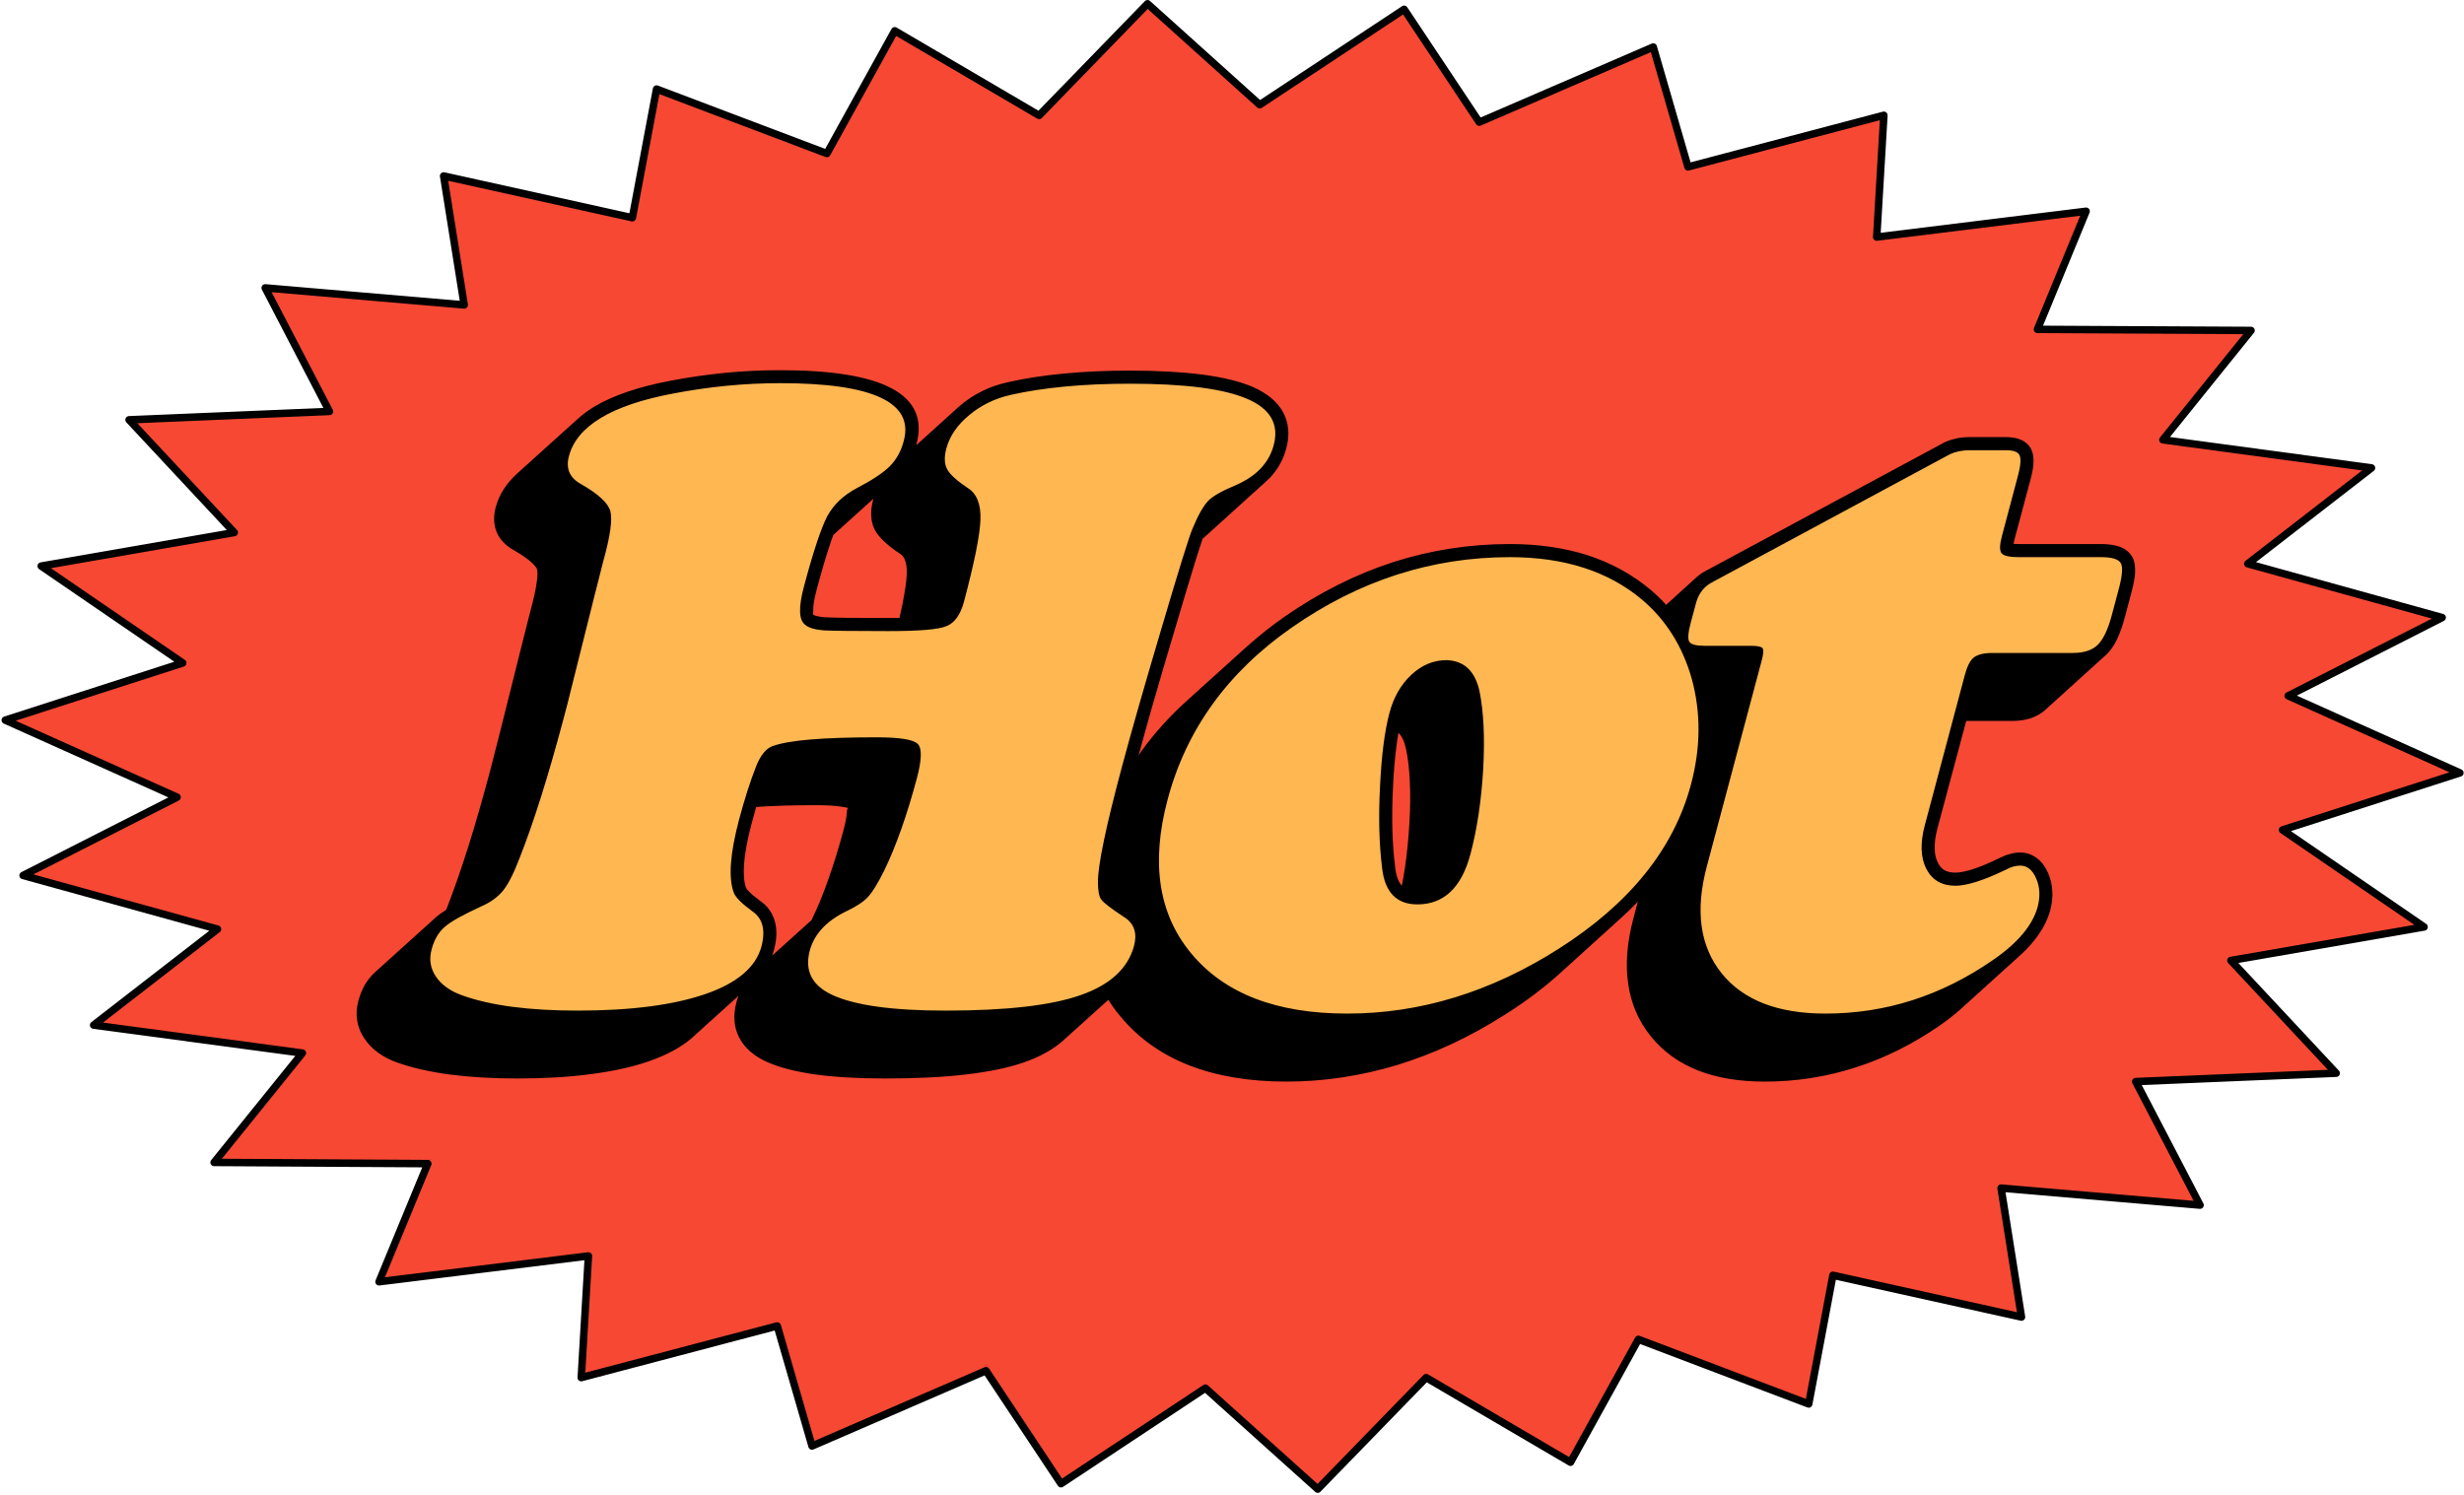
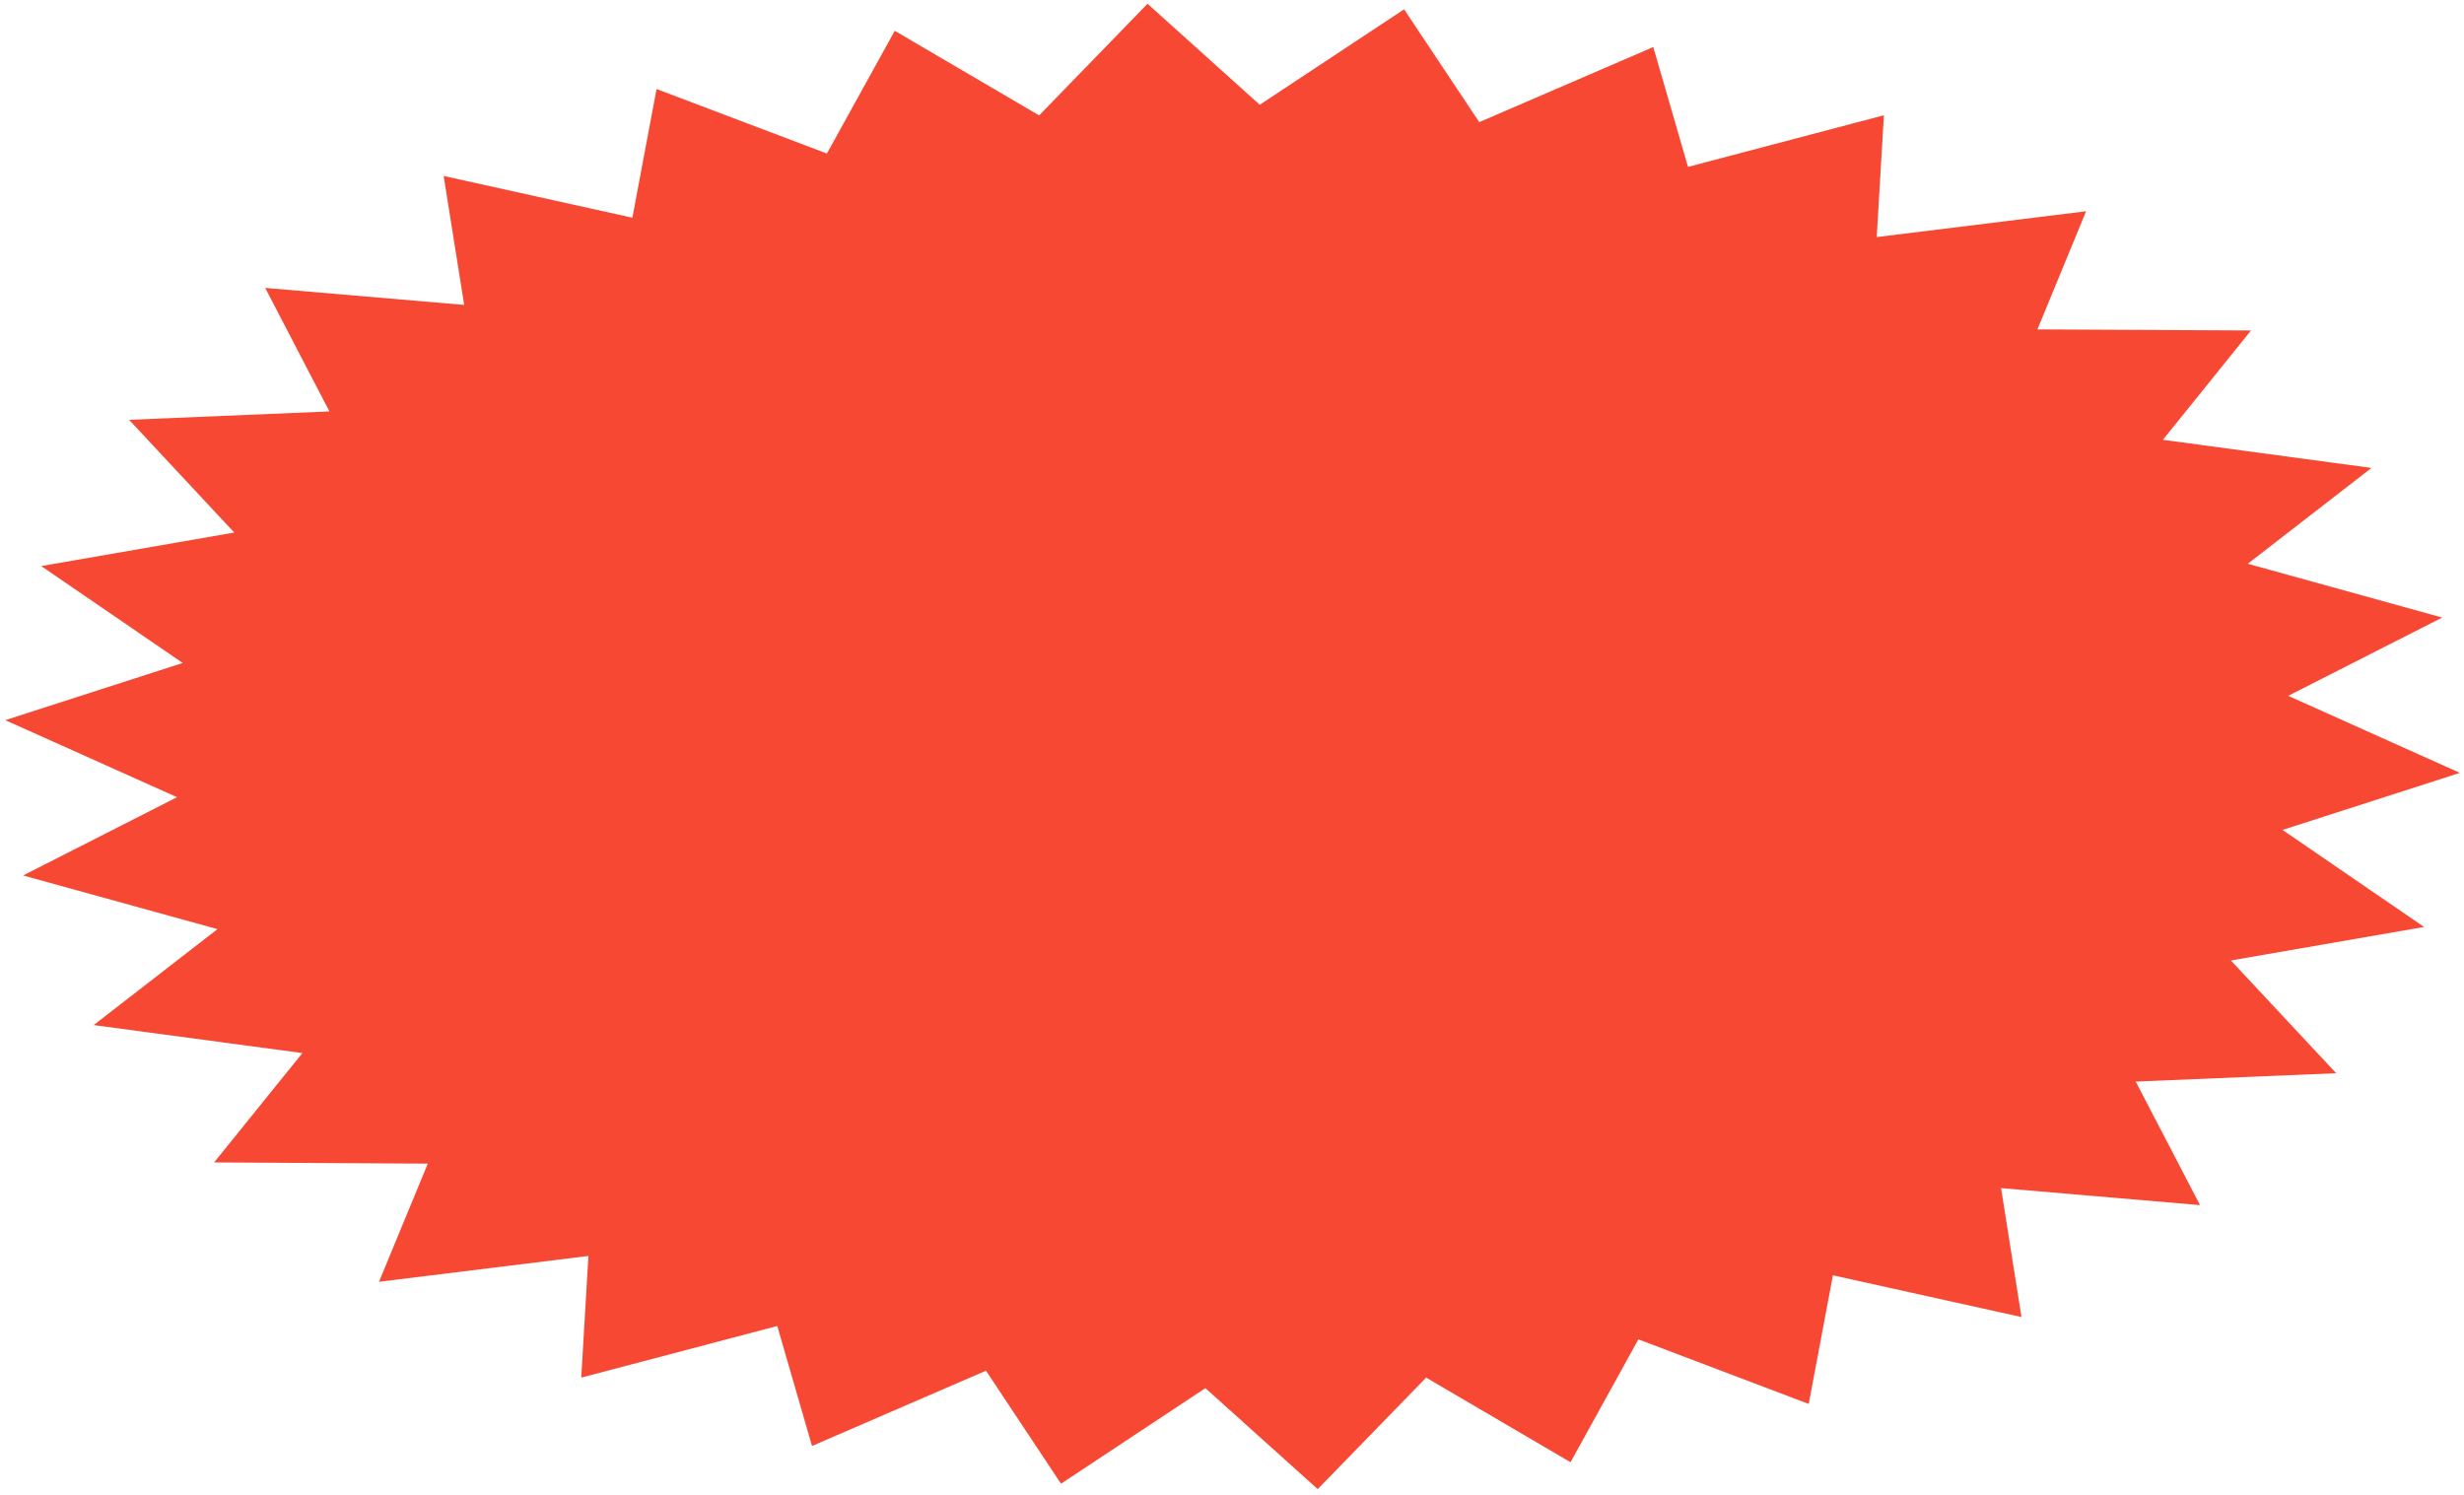
<svg xmlns="http://www.w3.org/2000/svg" height="43.2" preserveAspectRatio="xMidYMid meet" version="1.0" viewBox="0.2 0.7 71.2 43.2" width="71.2" zoomAndPan="magnify">
  <g>
    <g id="change1_1">
      <path d="M 42.945 4.23 L 47.973 2.059 L 48.977 5.523 L 54.637 4.031 L 54.43 7.551 L 60.48 6.805 L 59.074 10.219 L 65.246 10.25 L 62.699 13.41 L 68.727 14.223 L 65.152 16.992 L 70.77 18.547 L 66.32 20.809 L 71.281 23.035 L 66.156 24.684 L 70.246 27.488 L 64.664 28.457 L 67.707 31.715 L 61.914 31.957 L 63.773 35.527 L 58.023 35.035 L 58.613 38.762 L 53.164 37.555 L 52.465 41.273 L 47.543 39.406 L 45.582 42.957 L 41.41 40.512 L 38.277 43.734 L 35.031 40.816 L 30.859 43.578 L 28.691 40.312 L 23.664 42.488 L 22.66 39.02 L 16.996 40.512 L 17.203 36.996 L 11.152 37.742 L 12.562 34.328 L 6.387 34.293 L 8.938 31.133 L 2.906 30.324 L 6.484 27.551 L 0.867 26 L 5.316 23.738 L 0.352 21.512 L 5.48 19.859 L 1.391 17.059 L 6.969 16.09 L 3.93 12.832 L 9.719 12.59 L 7.863 9.02 L 13.613 9.512 L 13.02 5.785 L 18.473 6.992 L 19.172 3.273 L 24.094 5.137 L 26.055 1.59 L 30.227 4.035 L 33.359 0.809 L 36.602 3.727 L 40.773 0.969 L 42.945 4.23" fill="#f74834" fill-rule="evenodd" />
    </g>
-     <path d="M 429.453 397.695 L 479.727 419.414 L 489.766 384.766 L 546.367 399.688 L 544.297 364.492 L 604.805 371.953 L 590.742 337.812 L 652.461 337.5 L 626.992 305.898 L 687.266 297.773 L 651.523 270.078 L 707.695 254.531 L 663.203 231.914 L 712.812 209.648 L 661.562 193.164 L 702.461 165.117 L 646.641 155.43 L 677.07 122.852 L 619.141 120.43 L 637.734 84.727 L 580.234 89.648 L 586.133 52.383 L 531.641 64.453 L 524.648 27.266 L 475.43 45.938 L 455.82 10.43 L 414.102 34.883 L 382.773 2.656 L 350.312 31.836 L 308.594 4.219 L 286.914 36.875 L 236.641 15.117 L 226.602 49.805 L 169.961 34.883 L 172.031 70.039 L 111.523 62.578 L 125.625 96.719 L 63.867 97.07 L 89.375 128.672 L 29.062 136.758 L 64.844 164.492 L 8.672 180 L 53.164 202.617 L 3.516 224.883 L 54.805 241.406 L 13.906 269.414 L 69.688 279.102 L 39.297 311.68 L 97.188 314.102 L 78.633 349.805 L 136.133 344.883 L 130.195 382.148 L 184.727 370.078 L 191.719 407.266 L 240.938 388.633 L 260.547 424.102 L 302.266 399.648 L 333.594 431.914 L 366.016 402.734 L 407.734 430.312 Z M 429.453 397.695" fill="none" stroke="#000" stroke-linecap="round" stroke-linejoin="round" stroke-miterlimit="2.613" stroke-width="2.16" transform="matrix(.1 0 0 -.1 0 44)" />
    <g id="change2_1">
-       <path d="M 22.742 11.398 C 25.746 11.398 27.062 12.109 26.684 13.535 C 26.68 13.547 26.676 13.559 26.672 13.57 L 27.863 12.492 C 27.895 12.465 27.93 12.438 27.961 12.406 C 28.156 12.242 28.371 12.105 28.594 11.996 C 28.816 11.887 29.059 11.805 29.32 11.746 C 29.805 11.637 30.348 11.551 30.941 11.496 C 31.535 11.438 32.176 11.41 32.852 11.41 C 33.648 11.41 34.34 11.449 34.926 11.523 C 35.531 11.602 36.016 11.719 36.383 11.875 C 36.797 12.055 37.09 12.289 37.262 12.586 C 37.441 12.902 37.477 13.262 37.367 13.664 C 37.281 13.984 37.125 14.266 36.895 14.508 C 36.859 14.543 36.824 14.578 36.785 14.609 L 36.773 14.625 C 36.766 14.633 36.754 14.641 36.746 14.648 L 35.035 16.195 L 35.039 16.191 C 35.039 16.191 35.035 16.191 35.035 16.195 C 35.008 16.219 34.98 16.242 34.953 16.266 C 34.902 16.414 34.824 16.652 34.723 16.977 C 34.578 17.445 34.383 18.098 34.137 18.93 C 33.887 19.766 33.664 20.523 33.469 21.203 C 33.328 21.699 33.207 22.141 33.102 22.527 C 33.129 22.488 33.152 22.449 33.18 22.41 C 33.555 21.891 33.992 21.406 34.488 20.957 L 36.188 19.422 C 36.199 19.414 36.207 19.406 36.219 19.398 L 36.242 19.375 C 36.574 19.078 36.93 18.793 37.312 18.527 C 38.316 17.828 39.363 17.301 40.445 16.949 C 41.535 16.598 42.664 16.422 43.832 16.422 C 44.652 16.422 45.402 16.531 46.078 16.746 C 46.758 16.969 47.359 17.297 47.883 17.734 C 48.047 17.871 48.203 18.02 48.344 18.18 L 49.23 17.375 C 49.305 17.309 49.391 17.25 49.48 17.203 L 56.395 13.48 C 56.504 13.43 56.621 13.395 56.742 13.367 C 56.863 13.344 56.988 13.332 57.121 13.332 L 58.168 13.332 C 58.316 13.332 58.449 13.352 58.559 13.395 C 58.719 13.453 58.832 13.555 58.902 13.695 L 58.902 13.703 C 58.953 13.812 58.969 13.949 58.957 14.109 C 58.949 14.23 58.922 14.375 58.879 14.539 L 58.414 16.277 L 58.383 16.418 L 58.527 16.422 L 60.91 16.422 C 61.102 16.422 61.266 16.445 61.402 16.484 C 61.594 16.543 61.73 16.648 61.816 16.797 C 61.883 16.918 61.906 17.082 61.895 17.277 C 61.883 17.422 61.848 17.602 61.793 17.812 L 61.59 18.574 C 61.527 18.805 61.457 19 61.379 19.164 C 61.293 19.348 61.191 19.492 61.082 19.602 C 61.07 19.613 61.059 19.625 61.047 19.633 L 59.301 21.215 C 59.297 21.215 59.297 21.215 59.297 21.219 C 59.18 21.324 59.039 21.402 58.879 21.457 C 58.719 21.508 58.539 21.535 58.34 21.535 L 57.016 21.535 L 56.184 24.641 C 56.125 24.863 56.098 25.066 56.105 25.238 C 56.109 25.391 56.141 25.523 56.199 25.633 C 56.246 25.73 56.312 25.805 56.387 25.848 C 56.469 25.895 56.574 25.918 56.703 25.918 C 56.836 25.918 57.004 25.883 57.203 25.82 C 57.422 25.75 57.684 25.641 57.988 25.492 C 58.082 25.445 58.176 25.406 58.27 25.383 C 58.371 25.352 58.477 25.336 58.574 25.336 C 58.762 25.336 58.93 25.398 59.078 25.516 C 59.207 25.617 59.309 25.758 59.387 25.941 C 59.457 26.109 59.496 26.281 59.504 26.461 C 59.516 26.637 59.492 26.816 59.445 27 C 59.359 27.32 59.191 27.629 58.941 27.926 C 58.836 28.055 58.719 28.176 58.582 28.301 L 56.828 29.887 C 56.66 30.035 56.469 30.184 56.258 30.332 C 55.48 30.871 54.668 31.277 53.824 31.547 C 52.977 31.82 52.102 31.957 51.195 31.957 C 50.465 31.957 49.824 31.852 49.281 31.641 C 48.719 31.422 48.258 31.09 47.902 30.648 C 47.543 30.203 47.324 29.691 47.246 29.113 C 47.164 28.551 47.219 27.926 47.398 27.242 L 47.527 26.758 C 47.371 26.922 47.207 27.082 47.031 27.238 L 45.281 28.824 C 44.809 29.25 44.277 29.652 43.68 30.027 C 42.672 30.668 41.645 31.148 40.59 31.473 C 39.531 31.793 38.461 31.957 37.375 31.957 C 36.305 31.957 35.371 31.801 34.574 31.492 C 33.762 31.176 33.09 30.699 32.57 30.066 C 32.441 29.914 32.328 29.758 32.227 29.594 L 30.953 30.742 C 30.945 30.746 30.941 30.754 30.938 30.758 C 30.641 31.023 30.258 31.238 29.789 31.402 C 29.332 31.559 28.766 31.676 28.09 31.754 C 27.422 31.832 26.648 31.867 25.77 31.867 C 24.992 31.867 24.324 31.828 23.758 31.75 C 23.172 31.668 22.699 31.543 22.34 31.379 C 21.969 31.207 21.707 30.973 21.559 30.684 C 21.406 30.387 21.379 30.043 21.48 29.664 C 21.496 29.602 21.516 29.539 21.539 29.48 L 20.223 30.668 C 20.207 30.684 20.188 30.699 20.172 30.715 C 19.867 30.973 19.461 31.191 18.957 31.367 C 18.477 31.535 17.91 31.66 17.266 31.742 C 16.629 31.828 15.918 31.867 15.141 31.867 C 14.43 31.867 13.785 31.828 13.207 31.754 C 12.621 31.676 12.109 31.559 11.676 31.406 C 11.465 31.332 11.285 31.234 11.129 31.125 C 10.969 31.008 10.832 30.867 10.73 30.711 C 10.617 30.551 10.551 30.375 10.52 30.188 C 10.492 30.004 10.504 29.816 10.555 29.625 C 10.602 29.453 10.664 29.297 10.742 29.16 C 10.824 29.023 10.922 28.902 11.031 28.801 L 12.75 27.25 C 12.754 27.242 12.762 27.238 12.77 27.23 L 12.785 27.215 C 12.793 27.211 12.801 27.203 12.805 27.199 C 12.883 27.133 12.977 27.066 13.094 26.992 C 13.102 26.969 13.109 26.945 13.121 26.922 C 13.312 26.426 13.516 25.852 13.723 25.195 C 13.93 24.543 14.137 23.816 14.352 23.016 C 14.75 21.484 15.121 19.949 15.512 18.414 C 15.609 18.059 15.676 17.77 15.707 17.543 C 15.734 17.355 15.738 17.227 15.719 17.156 C 15.703 17.105 15.652 17.039 15.562 16.957 C 15.445 16.848 15.273 16.73 15.051 16.602 C 14.812 16.469 14.648 16.297 14.555 16.086 C 14.465 15.871 14.453 15.629 14.523 15.363 C 14.621 14.996 14.828 14.672 15.141 14.387 L 16.895 12.805 C 17.031 12.68 17.191 12.562 17.371 12.453 C 17.91 12.129 18.648 11.879 19.574 11.703 C 20.098 11.602 20.633 11.527 21.164 11.473 C 21.699 11.422 22.227 11.398 22.742 11.398 Z M 40.609 21.879 C 40.59 22 40.566 22.133 40.551 22.27 C 40.508 22.609 40.473 22.996 40.453 23.434 C 40.43 23.871 40.426 24.285 40.434 24.668 C 40.445 25.039 40.469 25.398 40.512 25.734 L 40.512 25.742 C 40.539 25.996 40.605 26.184 40.707 26.297 C 40.742 26.121 40.773 25.941 40.801 25.754 C 40.859 25.352 40.902 24.93 40.926 24.484 C 40.953 24.043 40.957 23.641 40.938 23.285 C 40.922 22.93 40.887 22.613 40.828 22.344 C 40.781 22.129 40.711 21.973 40.609 21.879 Z M 22.512 28.316 L 23.656 27.285 L 23.656 27.277 C 23.824 26.934 23.984 26.543 24.137 26.109 C 24.289 25.676 24.438 25.203 24.574 24.691 C 24.637 24.449 24.672 24.258 24.676 24.121 C 24.68 24.062 24.711 24.062 24.699 24.051 L 24.695 24.047 C 24.691 24.043 24.629 24.031 24.516 24.012 C 24.344 23.984 24.094 23.969 23.773 23.969 C 23.09 23.969 22.516 23.988 22.051 24.02 C 22.008 24.168 21.965 24.324 21.922 24.488 C 21.797 24.953 21.723 25.352 21.699 25.676 C 21.68 25.969 21.699 26.199 21.758 26.359 C 21.766 26.379 21.797 26.418 21.848 26.469 C 21.918 26.543 22.023 26.629 22.156 26.727 C 22.383 26.883 22.527 27.086 22.594 27.344 C 22.656 27.578 22.648 27.844 22.566 28.145 C 22.551 28.203 22.535 28.262 22.512 28.316 Z M 25.438 15.113 L 24.352 16.094 C 24.332 16.117 24.305 16.137 24.281 16.156 C 24.242 16.258 24.203 16.371 24.164 16.496 C 24.055 16.816 23.934 17.234 23.797 17.746 C 23.727 18.012 23.691 18.219 23.699 18.367 C 23.699 18.43 23.688 18.449 23.691 18.453 L 23.711 18.469 C 23.723 18.48 23.75 18.488 23.785 18.5 C 23.855 18.52 23.938 18.531 24.039 18.539 C 24.176 18.547 24.398 18.551 24.703 18.555 L 25.859 18.559 C 25.977 18.559 26.086 18.559 26.191 18.559 C 26.223 18.418 26.25 18.285 26.277 18.164 C 26.352 17.785 26.395 17.492 26.402 17.289 C 26.406 17.117 26.391 16.98 26.348 16.879 C 26.32 16.805 26.273 16.746 26.215 16.707 L 26.207 16.703 C 26.031 16.586 25.887 16.477 25.773 16.371 C 25.641 16.25 25.543 16.133 25.48 16.016 C 25.414 15.891 25.379 15.75 25.375 15.59 C 25.367 15.453 25.387 15.305 25.43 15.145 C 25.434 15.133 25.434 15.125 25.438 15.113" fill-rule="evenodd" />
-     </g>
+       </g>
    <g id="change3_1">
-       <path d="M 22.742 11.773 C 25.418 11.773 26.613 12.328 26.316 13.438 C 26.238 13.742 26.102 13.98 25.914 14.172 C 25.727 14.359 25.406 14.574 24.961 14.805 C 24.57 15.012 24.289 15.281 24.105 15.617 C 23.93 15.953 23.703 16.629 23.43 17.652 C 23.27 18.254 23.281 18.621 23.469 18.758 C 23.574 18.848 23.758 18.898 24.012 18.918 C 24.273 18.93 24.887 18.938 25.859 18.938 C 26.742 18.938 27.305 18.895 27.543 18.797 C 27.781 18.707 27.953 18.469 28.055 18.09 C 28.355 16.957 28.516 16.168 28.531 15.719 C 28.547 15.273 28.426 14.969 28.168 14.805 C 27.848 14.59 27.645 14.41 27.566 14.254 C 27.488 14.105 27.48 13.906 27.547 13.656 C 27.641 13.305 27.859 12.984 28.203 12.699 C 28.543 12.414 28.945 12.215 29.402 12.113 C 30.352 11.898 31.504 11.789 32.852 11.789 C 34.43 11.789 35.559 11.934 36.23 12.223 C 36.906 12.508 37.168 12.957 37.004 13.57 C 36.867 14.082 36.496 14.469 35.895 14.727 C 35.52 14.883 35.262 15.027 35.117 15.168 C 34.977 15.316 34.824 15.578 34.664 15.965 C 34.57 16.176 34.273 17.133 33.773 18.824 C 33.27 20.516 32.887 21.859 32.621 22.855 C 32.152 24.602 31.926 25.707 31.926 26.18 C 31.926 26.438 31.957 26.613 32.023 26.695 C 32.082 26.785 32.309 26.957 32.695 27.211 C 32.973 27.391 33.066 27.668 32.969 28.035 C 32.793 28.688 32.273 29.164 31.418 29.461 C 30.566 29.758 29.266 29.906 27.523 29.906 C 25.992 29.906 24.902 29.754 24.25 29.453 C 23.664 29.18 23.445 28.754 23.598 28.176 C 23.727 27.691 24.086 27.309 24.664 27.031 C 24.949 26.895 25.156 26.758 25.285 26.617 C 25.41 26.48 25.566 26.23 25.75 25.859 C 26.098 25.141 26.41 24.25 26.691 23.203 C 26.836 22.664 26.844 22.328 26.723 22.203 C 26.594 22.07 26.195 22.008 25.527 22.008 C 23.988 22.008 22.992 22.09 22.523 22.262 C 22.332 22.332 22.168 22.535 22.039 22.871 C 21.879 23.281 21.715 23.789 21.555 24.391 C 21.297 25.367 21.242 26.07 21.406 26.504 C 21.461 26.641 21.641 26.816 21.934 27.031 C 22.238 27.238 22.328 27.574 22.203 28.051 C 22.043 28.648 21.504 29.109 20.586 29.426 C 19.672 29.742 18.438 29.906 16.895 29.906 C 15.48 29.906 14.371 29.758 13.555 29.465 C 13.203 29.34 12.949 29.152 12.793 28.918 C 12.637 28.684 12.594 28.426 12.672 28.137 C 12.746 27.855 12.875 27.637 13.055 27.484 C 13.23 27.328 13.586 27.133 14.113 26.891 C 14.387 26.77 14.594 26.617 14.746 26.426 C 14.895 26.238 15.055 25.918 15.223 25.473 C 15.621 24.465 16.035 23.152 16.469 21.527 C 16.551 21.23 16.641 20.875 16.742 20.461 C 17.258 18.398 17.551 17.223 17.629 16.93 C 17.836 16.191 17.902 15.707 17.836 15.469 C 17.766 15.23 17.484 14.973 16.992 14.691 C 16.66 14.512 16.543 14.238 16.641 13.879 C 16.871 13.012 17.875 12.406 19.645 12.074 C 20.68 11.875 21.711 11.773 22.742 11.773 Z M 43.832 16.801 C 45.402 16.801 46.672 17.211 47.641 18.023 C 48.336 18.609 48.816 19.371 49.082 20.305 C 49.352 21.285 49.348 22.305 49.062 23.371 C 48.566 25.234 47.285 26.82 45.23 28.125 C 43.27 29.371 41.234 29.992 39.129 29.992 C 37.078 29.992 35.574 29.41 34.613 28.242 C 33.676 27.109 33.453 25.633 33.938 23.812 C 34.477 21.785 35.676 20.125 37.527 18.836 C 39.473 17.477 41.57 16.801 43.832 16.801 Z M 42.004 19.777 C 41.625 19.777 41.289 19.918 40.988 20.195 C 40.684 20.477 40.469 20.848 40.348 21.309 C 40.211 21.828 40.121 22.527 40.078 23.414 C 40.031 24.309 40.051 25.094 40.137 25.781 C 40.215 26.484 40.555 26.836 41.156 26.836 C 41.922 26.836 42.434 26.352 42.691 25.379 C 42.883 24.66 43.004 23.844 43.059 22.922 C 43.109 22.004 43.07 21.258 42.953 20.68 C 42.824 20.094 42.512 19.797 42.004 19.777 Z M 56.98 20.191 L 55.82 24.547 C 55.684 25.059 55.695 25.48 55.863 25.809 C 56.031 26.133 56.309 26.297 56.703 26.297 C 57.039 26.297 57.523 26.141 58.156 25.836 C 58.305 25.754 58.445 25.715 58.574 25.715 C 58.781 25.715 58.934 25.844 59.039 26.09 C 59.148 26.34 59.156 26.613 59.082 26.902 C 58.938 27.434 58.512 27.945 57.797 28.438 C 56.301 29.477 54.684 29.992 52.949 29.992 C 51.574 29.992 50.574 29.605 49.949 28.828 C 49.324 28.051 49.18 27.027 49.516 25.754 L 51.102 19.805 C 51.156 19.605 51.168 19.484 51.133 19.434 C 51.098 19.387 50.984 19.363 50.785 19.363 L 49.457 19.363 C 49.207 19.363 49.059 19.324 49.012 19.242 C 48.965 19.164 48.98 18.969 49.062 18.672 L 49.215 18.102 C 49.293 17.844 49.438 17.656 49.66 17.535 L 56.551 13.824 C 56.715 13.75 56.906 13.711 57.121 13.711 L 58.168 13.711 C 58.379 13.711 58.512 13.758 58.559 13.859 C 58.602 13.957 58.59 14.156 58.512 14.445 L 58.051 16.18 C 57.98 16.441 57.977 16.609 58.035 16.688 C 58.098 16.762 58.262 16.801 58.527 16.801 L 60.91 16.801 C 61.227 16.801 61.418 16.859 61.484 16.977 C 61.547 17.09 61.527 17.336 61.426 17.715 L 61.223 18.477 C 61.113 18.891 60.977 19.176 60.816 19.336 C 60.656 19.492 60.414 19.57 60.094 19.57 L 57.762 19.57 C 57.523 19.57 57.344 19.617 57.238 19.699 C 57.129 19.785 57.047 19.949 56.98 20.191" fill="#ffb751" />
-     </g>
+       </g>
  </g>
</svg>